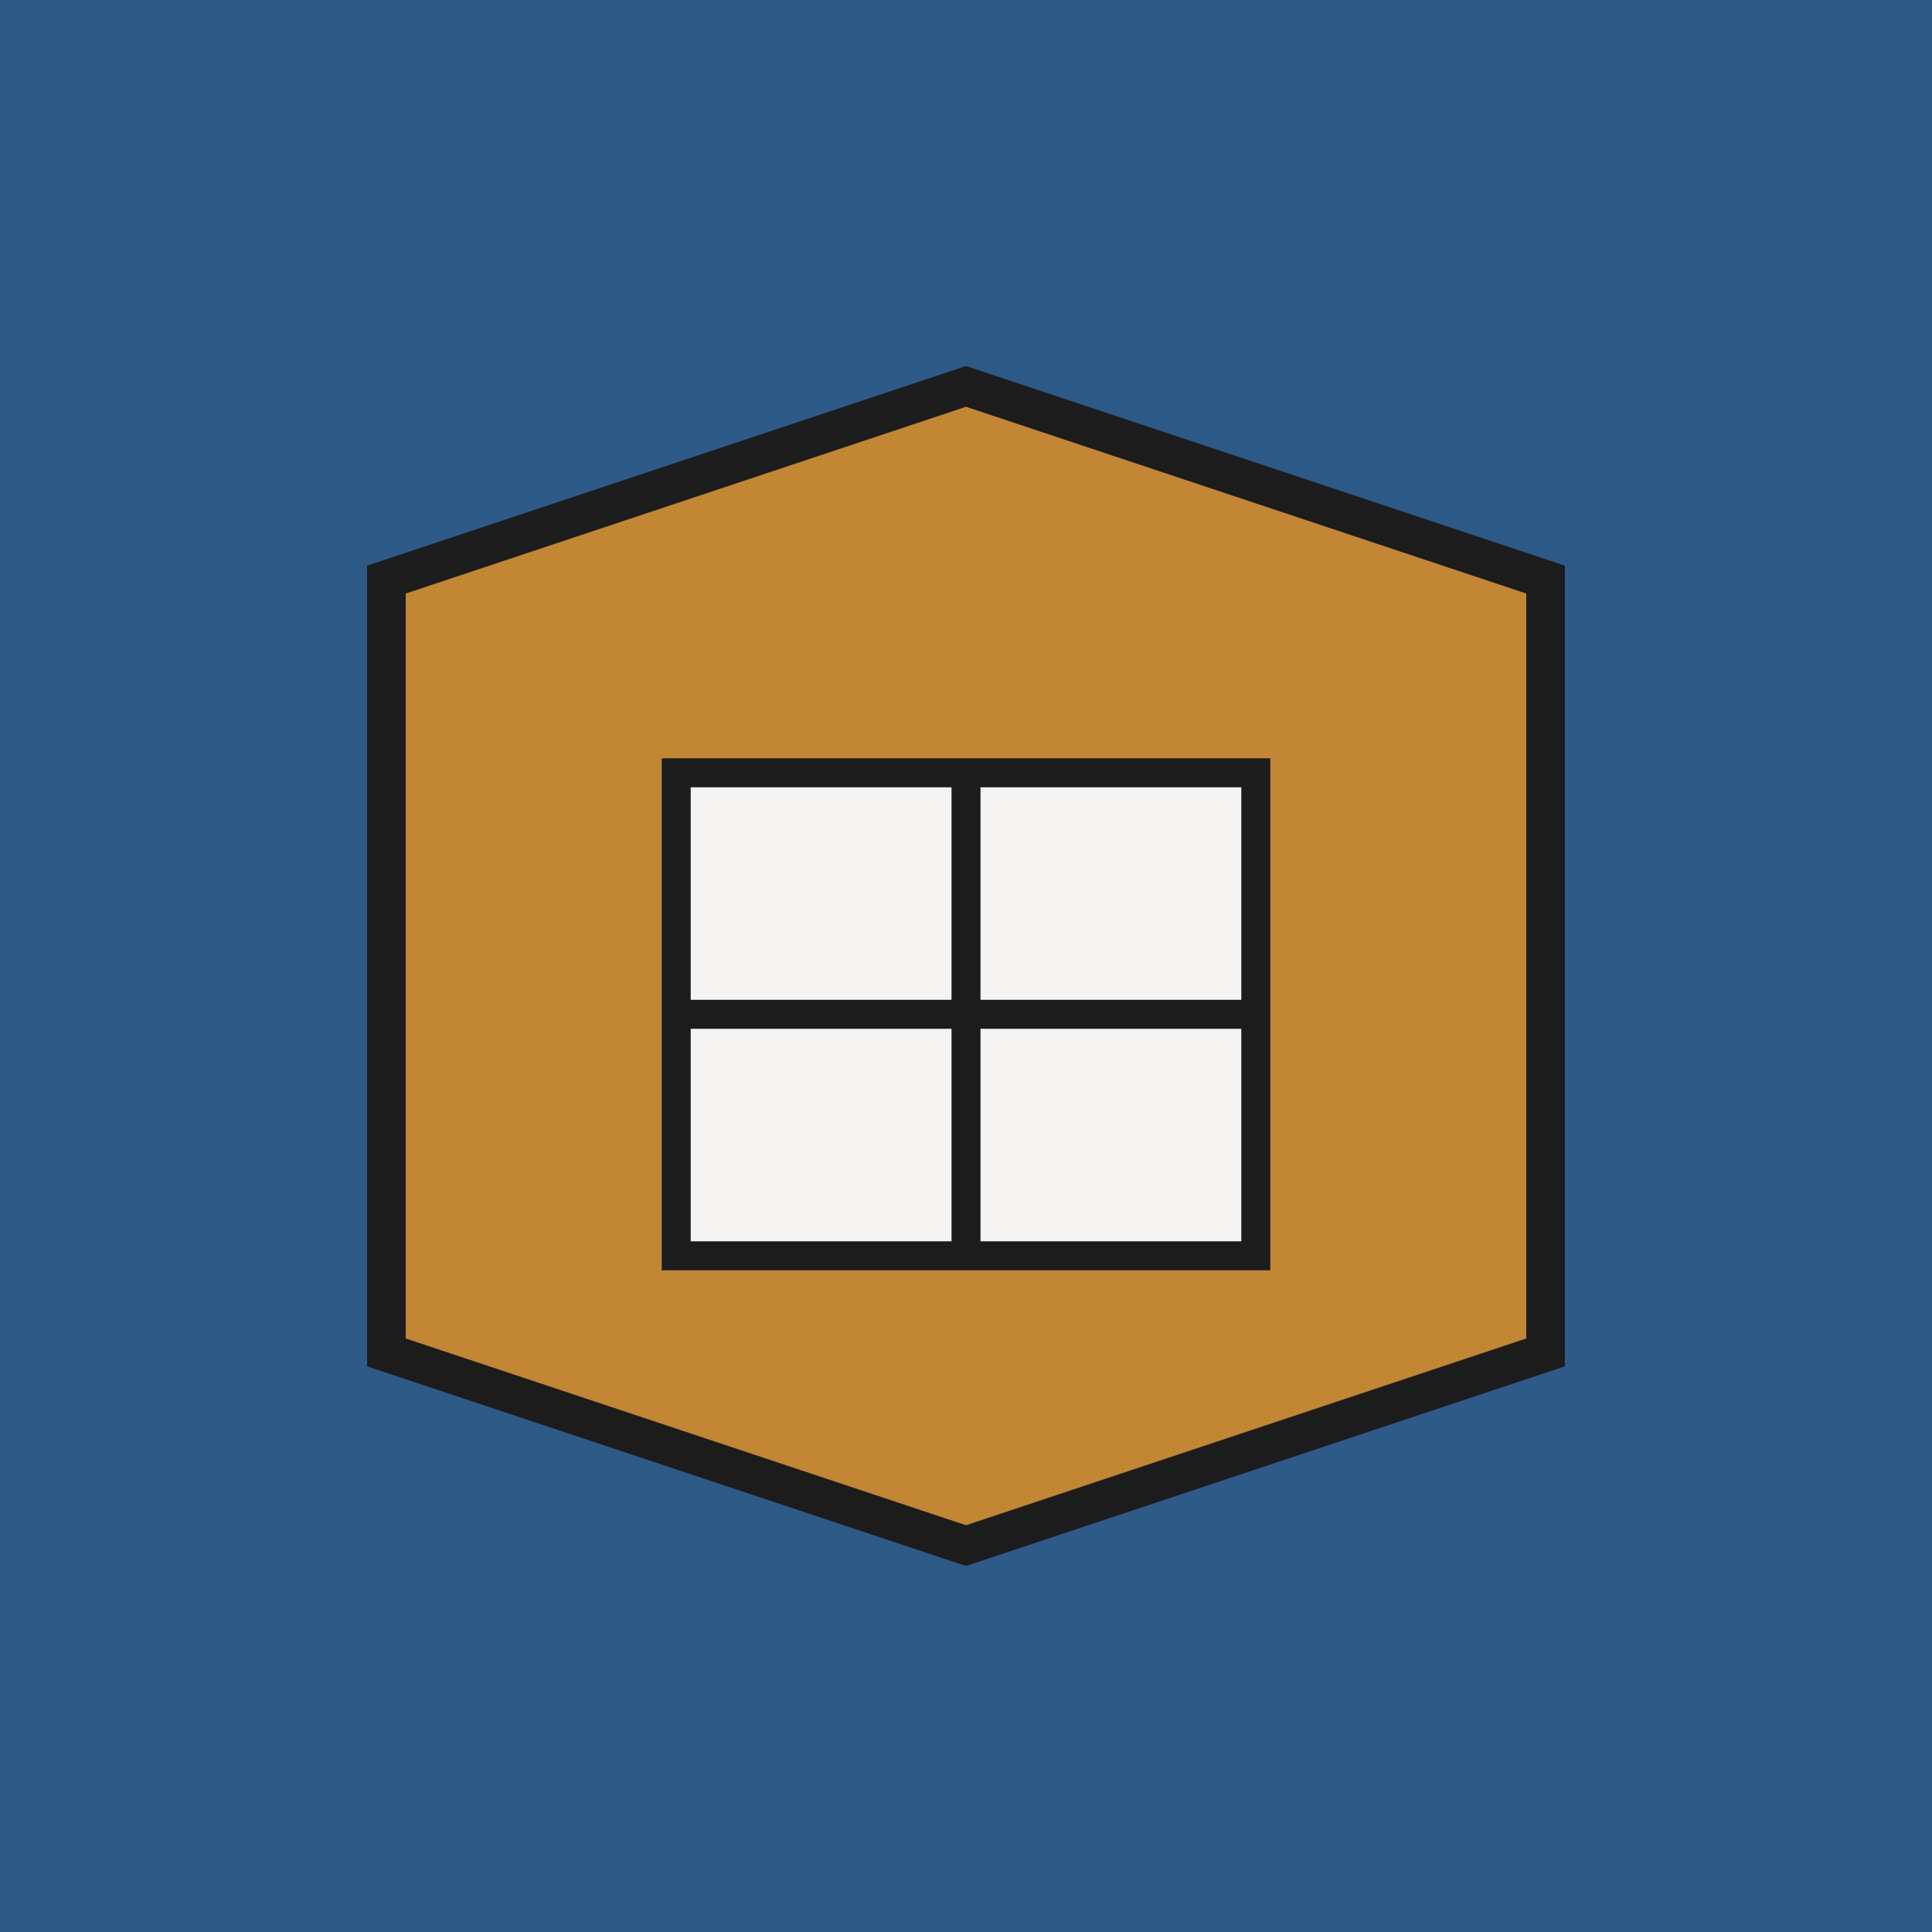
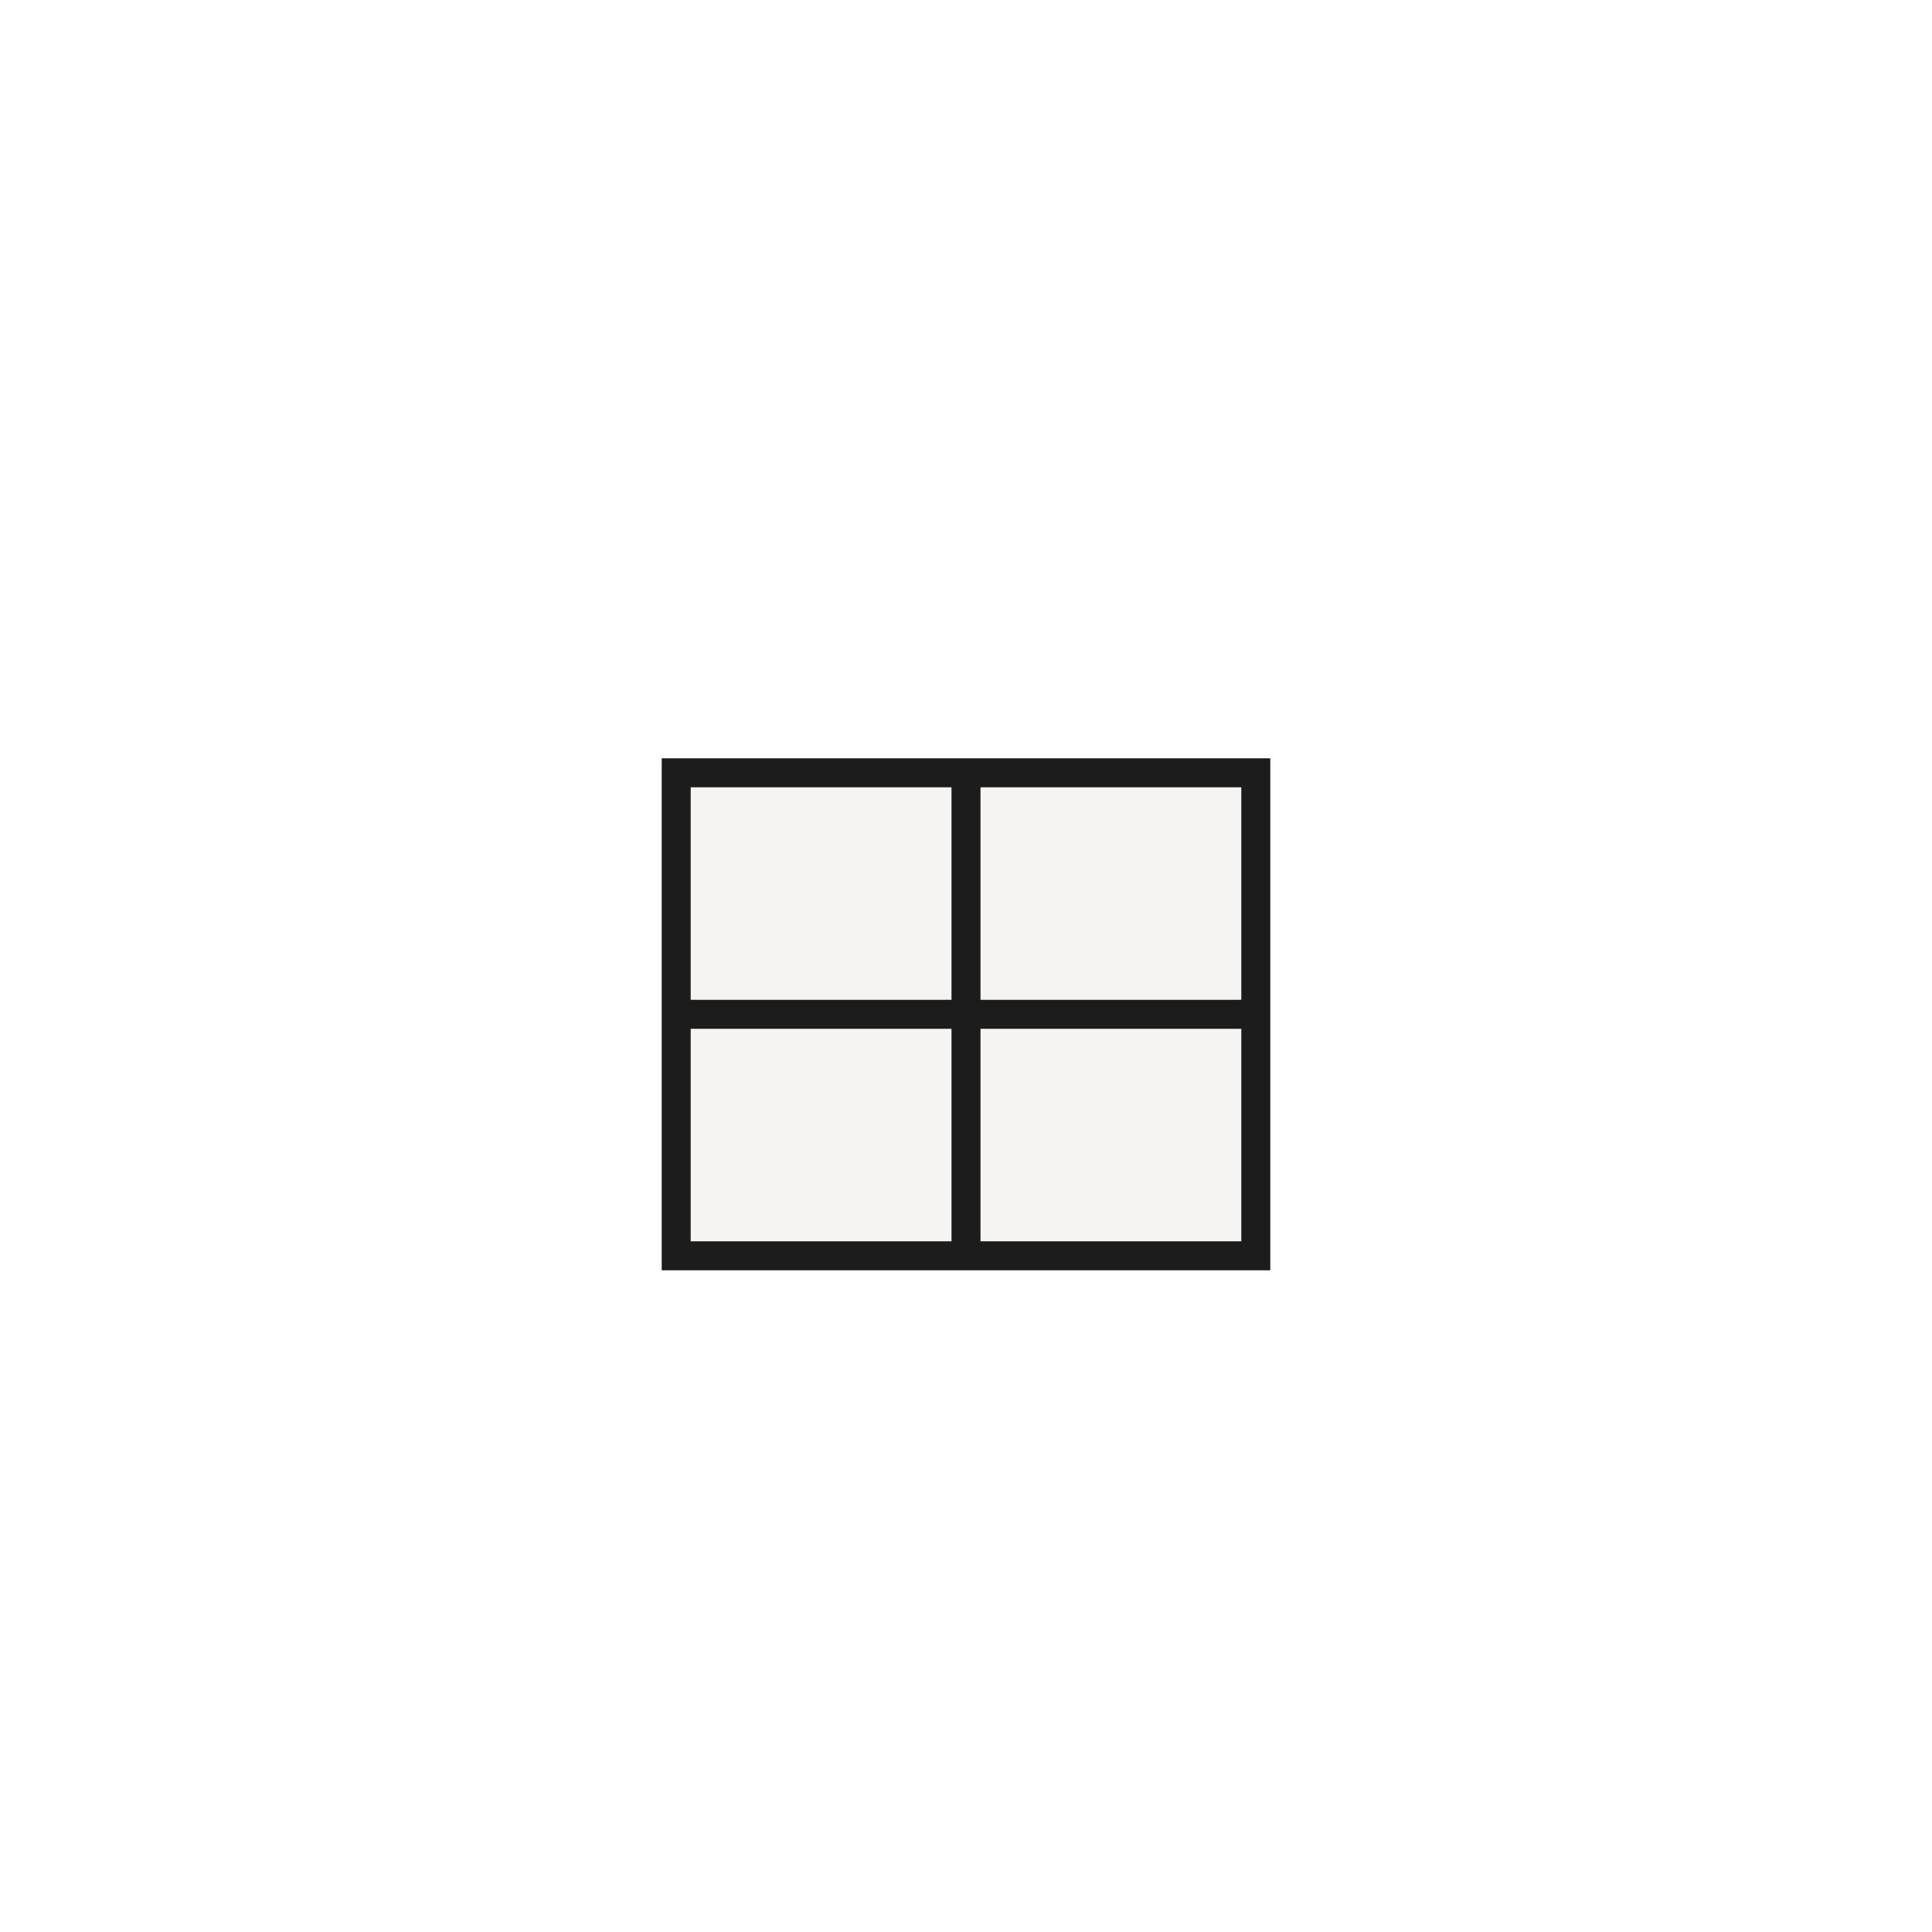
<svg xmlns="http://www.w3.org/2000/svg" viewBox="0 0 100 100" width="100" height="100">
-   <rect width="100" height="100" fill="#2E5A88" rx="0" />
-   <path d="M20 30 L50 20 L80 30 L80 70 L50 80 L20 70 Z" fill="#C28734" stroke="#1C1C1C" stroke-width="2" />
  <rect x="35" y="40" width="30" height="25" fill="#F5F4F2" stroke="#1C1C1C" stroke-width="1.5" />
  <line x1="50" y1="40" x2="50" y2="65" stroke="#1C1C1C" stroke-width="1.5" />
  <line x1="35" y1="52.5" x2="65" y2="52.5" stroke="#1C1C1C" stroke-width="1.5" />
</svg>